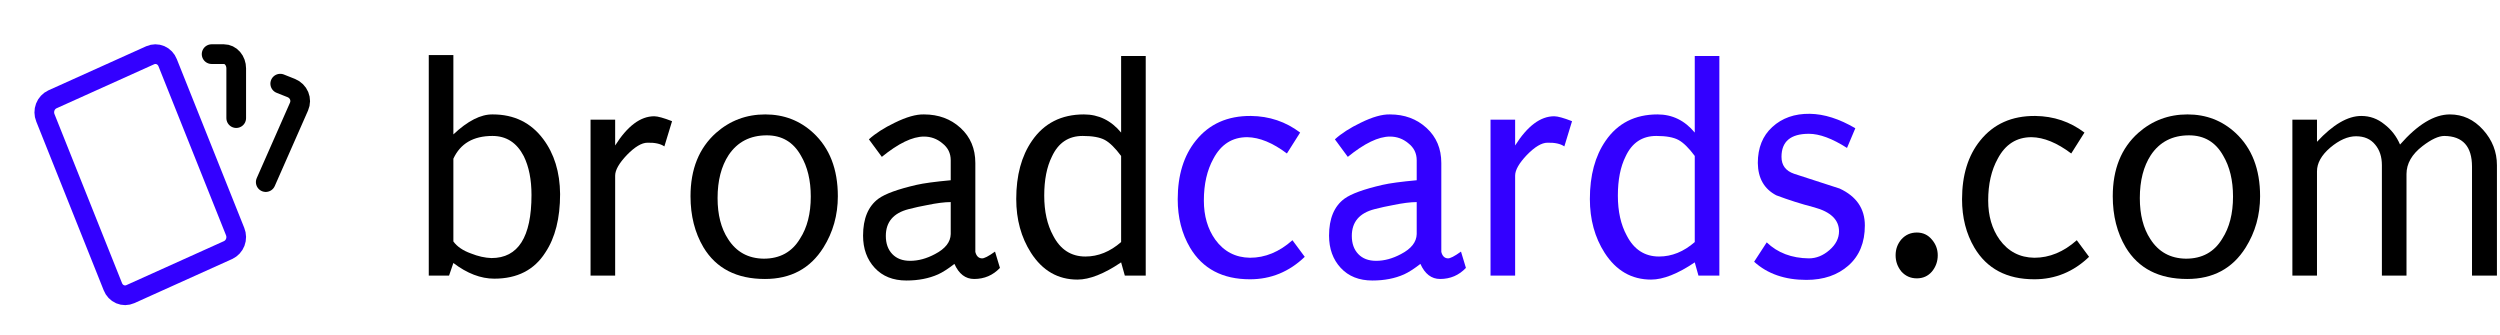
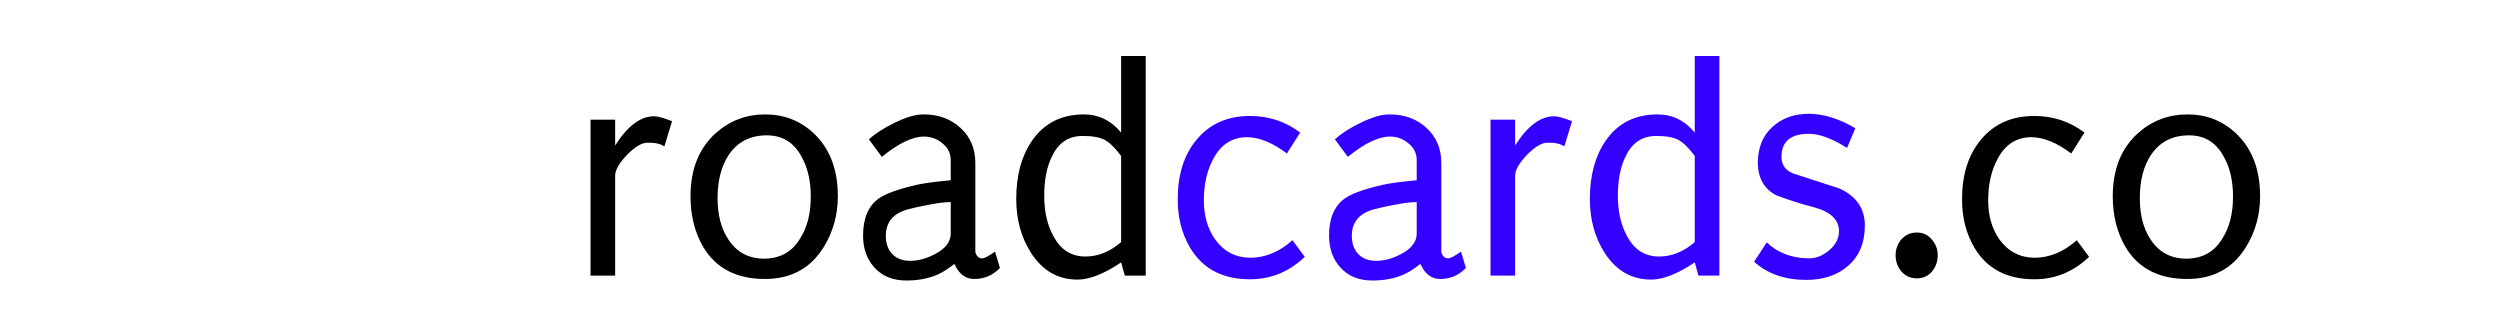
<svg xmlns="http://www.w3.org/2000/svg" width="508" height="68" viewBox="0 0 508 68" fill="none">
-   <path d="M502.312 56V33.875C502.312 29.75 500.438 27.667 496.688 27.625C495.521 27.625 494.042 28.312 492.25 29.688C490.083 31.354 489 33.25 489 35.375V56H484V33.562C484 31.854 483.542 30.458 482.625 29.375C481.708 28.25 480.417 27.688 478.75 27.688C477.083 27.688 475.333 28.458 473.5 30C471.708 31.542 470.812 33.146 470.812 34.812V56H465.812V24.312H470.812V28.812C474.062 25.312 477.062 23.562 479.812 23.562C481.562 23.562 483.125 24.125 484.5 25.25C485.917 26.333 486.979 27.708 487.688 29.375C491.271 25.292 494.646 23.25 497.812 23.25C500.438 23.25 502.688 24.292 504.562 26.375C506.438 28.458 507.375 30.854 507.375 33.562V56H502.312Z" fill="black" />
  <path d="M444.438 56.688C438.688 56.688 434.521 54.542 431.938 50.25C430.188 47.292 429.312 43.833 429.312 39.875C429.312 34.375 431.042 30.083 434.5 27C437.333 24.5 440.667 23.25 444.5 23.25C448.292 23.25 451.542 24.5 454.25 27C457.583 30.083 459.25 34.375 459.25 39.875C459.25 43.708 458.271 47.188 456.312 50.312C453.646 54.562 449.688 56.688 444.438 56.688ZM444.812 27.5C441.438 27.5 438.854 28.833 437.062 31.5C435.562 33.792 434.812 36.708 434.812 40.25C434.812 43.625 435.521 46.396 436.938 48.562C438.604 51.188 441.021 52.521 444.188 52.562C447.479 52.562 449.938 51.208 451.562 48.5C453.021 46.25 453.75 43.396 453.75 39.938C453.75 36.646 453.083 33.875 451.75 31.625C450.208 28.875 447.896 27.5 444.812 27.5Z" fill="black" />
  <path d="M413.375 56.75C407.792 56.75 403.729 54.604 401.188 50.312C399.521 47.479 398.688 44.208 398.688 40.5C398.688 35.583 399.917 31.604 402.375 28.562C405.083 25.187 408.812 23.521 413.562 23.562C417.312 23.604 420.646 24.729 423.562 26.937L420.875 31.187C418 29.021 415.312 27.916 412.812 27.875C409.771 27.875 407.479 29.333 405.938 32.25C404.646 34.583 404 37.416 404 40.75C404 43.875 404.771 46.521 406.312 48.687C408.062 51.104 410.417 52.333 413.375 52.375C416.458 52.375 419.333 51.187 422 48.812L424.5 52.187C421.333 55.229 417.625 56.75 413.375 56.75Z" fill="black" />
  <path d="M389.5 56.562C388.25 56.562 387.208 56.104 386.375 55.188C385.583 54.229 385.188 53.125 385.188 51.875C385.188 50.625 385.583 49.542 386.375 48.625C387.208 47.708 388.25 47.25 389.5 47.25C390.75 47.25 391.771 47.729 392.562 48.688C393.354 49.604 393.75 50.667 393.75 51.875C393.75 53.125 393.354 54.229 392.562 55.188C391.771 56.104 390.75 56.562 389.5 56.562Z" fill="black" />
  <path d="M367.062 56.875C362.688 56.875 359.146 55.646 356.438 53.187L359 49.25C361.208 51.375 364.062 52.458 367.562 52.5C369.062 52.5 370.458 51.937 371.75 50.812C373.042 49.687 373.688 48.417 373.688 47C373.688 44.667 372 43.042 368.625 42.125C366.042 41.458 363.479 40.646 360.938 39.687C358.479 38.396 357.229 36.208 357.188 33.125C357.188 30.042 358.167 27.604 360.125 25.812C362.125 23.979 364.667 23.083 367.75 23.125C370.667 23.167 373.75 24.146 377 26.062L375.312 30.062C372.312 28.146 369.729 27.187 367.562 27.187C363.854 27.187 362 28.75 362 31.875C362 33.583 362.854 34.729 364.562 35.312C365.729 35.687 368.812 36.687 373.812 38.312C377.229 39.896 378.938 42.396 378.938 45.812C378.938 49.271 377.833 51.979 375.625 53.937C373.417 55.896 370.562 56.875 367.062 56.875Z" fill="#3300FF" />
  <path d="M349.375 56H345.125L344.375 53.312C340.917 55.646 337.958 56.812 335.5 56.812C331.542 56.812 328.396 55 326.062 51.375C324.062 48.25 323.062 44.604 323.062 40.438C323.062 35.646 324.125 31.708 326.25 28.625C328.708 25.042 332.229 23.25 336.812 23.25C339.812 23.25 342.333 24.479 344.375 26.938V11.375H349.375V56ZM344.375 31.688C343.167 30.062 342.062 28.979 341.062 28.438C340.062 27.896 338.562 27.625 336.562 27.625C333.688 27.625 331.604 29.021 330.312 31.812C329.271 33.896 328.75 36.542 328.75 39.75C328.75 42.958 329.354 45.667 330.562 47.875C332.021 50.708 334.208 52.125 337.125 52.125C339.708 52.125 342.125 51.146 344.375 49.188V31.688Z" fill="#3300FF" />
  <path d="M317.875 29.75C317.083 29.208 315.938 28.958 314.438 29C313.271 29 311.875 29.833 310.25 31.5C308.667 33.167 307.875 34.562 307.875 35.688V56H302.875V24.312H307.875V29.562C310.375 25.604 313.021 23.625 315.812 23.625C316.521 23.625 317.729 23.958 319.438 24.625L317.875 29.75Z" fill="#3300FF" />
  <path d="M292.625 56.688C290.875 56.688 289.542 55.667 288.625 53.625C287.333 54.625 286.229 55.334 285.312 55.75C283.438 56.584 281.292 57 278.875 57C276.167 57 274.021 56.146 272.438 54.438C270.854 52.729 270.062 50.542 270.062 47.875C270.062 44.417 271.104 41.917 273.188 40.375C274.562 39.375 277.146 38.438 280.938 37.563C282.396 37.229 284.708 36.917 287.875 36.625V32.563C287.875 31.146 287.312 30 286.188 29.125C285.104 28.209 283.854 27.75 282.438 27.75C280.104 27.75 277.25 29.125 273.875 31.875L271.25 28.313C272.583 27.104 274.333 25.979 276.5 24.938C278.875 23.771 280.854 23.209 282.438 23.25C285.396 23.25 287.875 24.167 289.875 26C291.875 27.834 292.875 30.209 292.875 33.125V51.188C293.083 52.021 293.521 52.459 294.188 52.5C294.646 52.542 295.542 52.084 296.875 51.125L297.875 54.438C296.458 55.938 294.708 56.688 292.625 56.688ZM287.875 41.063C286.625 41.063 285 41.271 283 41.688C281.833 41.896 280.604 42.167 279.312 42.5C276.229 43.292 274.688 45.104 274.688 47.938C274.688 49.479 275.125 50.709 276 51.625C276.875 52.542 278.083 53 279.625 53C281.292 53 282.979 52.542 284.688 51.625C286.771 50.542 287.833 49.188 287.875 47.563V41.063Z" fill="#3300FF" />
  <path d="M254 56.75C248.417 56.75 244.354 54.604 241.812 50.312C240.146 47.479 239.312 44.208 239.312 40.5C239.312 35.583 240.542 31.604 243 28.562C245.708 25.187 249.438 23.521 254.188 23.562C257.938 23.604 261.271 24.729 264.188 26.937L261.5 31.187C258.625 29.021 255.938 27.916 253.438 27.875C250.396 27.875 248.104 29.333 246.562 32.25C245.271 34.583 244.625 37.416 244.625 40.75C244.625 43.875 245.396 46.521 246.938 48.687C248.688 51.104 251.042 52.333 254 52.375C257.083 52.375 259.958 51.187 262.625 48.812L265.125 52.187C261.958 55.229 258.25 56.75 254 56.75Z" fill="#3300FF" />
  <path d="M232.812 56H228.562L227.812 53.312C224.354 55.646 221.396 56.812 218.938 56.812C214.979 56.812 211.833 55 209.5 51.375C207.5 48.25 206.5 44.604 206.5 40.438C206.5 35.646 207.562 31.708 209.688 28.625C212.146 25.042 215.667 23.25 220.25 23.25C223.25 23.25 225.771 24.479 227.812 26.938V11.375H232.812V56ZM227.812 31.688C226.604 30.062 225.5 28.979 224.5 28.438C223.5 27.896 222 27.625 220 27.625C217.125 27.625 215.042 29.021 213.75 31.812C212.708 33.896 212.188 36.542 212.188 39.75C212.188 42.958 212.792 45.667 214 47.875C215.458 50.708 217.646 52.125 220.562 52.125C223.146 52.125 225.562 51.146 227.812 49.188V31.688Z" fill="black" />
  <path d="M197.938 56.688C196.188 56.688 194.854 55.667 193.938 53.625C192.646 54.625 191.542 55.334 190.625 55.75C188.75 56.584 186.604 57 184.188 57C181.479 57 179.333 56.146 177.75 54.438C176.167 52.729 175.375 50.542 175.375 47.875C175.375 44.417 176.417 41.917 178.5 40.375C179.875 39.375 182.458 38.438 186.25 37.563C187.708 37.229 190.021 36.917 193.188 36.625V32.563C193.188 31.146 192.625 30 191.5 29.125C190.417 28.209 189.167 27.75 187.75 27.75C185.417 27.75 182.562 29.125 179.188 31.875L176.562 28.313C177.896 27.104 179.646 25.979 181.812 24.938C184.188 23.771 186.167 23.209 187.75 23.25C190.708 23.25 193.188 24.167 195.188 26C197.188 27.834 198.188 30.209 198.188 33.125V51.188C198.396 52.021 198.833 52.459 199.5 52.5C199.958 52.542 200.854 52.084 202.188 51.125L203.188 54.438C201.771 55.938 200.021 56.688 197.938 56.688ZM193.188 41.063C191.938 41.063 190.312 41.271 188.312 41.688C187.146 41.896 185.917 42.167 184.625 42.5C181.542 43.292 180 45.104 180 47.938C180 49.479 180.438 50.709 181.312 51.625C182.188 52.542 183.396 53 184.938 53C186.604 53 188.292 52.542 190 51.625C192.083 50.542 193.146 49.188 193.188 47.563V41.063Z" fill="black" />
  <path d="M155.438 56.688C149.688 56.688 145.521 54.542 142.938 50.25C141.188 47.292 140.312 43.833 140.312 39.875C140.312 34.375 142.042 30.083 145.5 27C148.333 24.5 151.667 23.25 155.5 23.25C159.292 23.25 162.542 24.5 165.25 27C168.583 30.083 170.25 34.375 170.25 39.875C170.25 43.708 169.271 47.188 167.312 50.312C164.646 54.562 160.688 56.688 155.438 56.688ZM155.812 27.5C152.438 27.5 149.854 28.833 148.062 31.5C146.562 33.792 145.812 36.708 145.812 40.25C145.812 43.625 146.521 46.396 147.938 48.562C149.604 51.188 152.021 52.521 155.188 52.562C158.479 52.562 160.938 51.208 162.562 48.5C164.021 46.25 164.75 43.396 164.75 39.938C164.75 36.646 164.083 33.875 162.75 31.625C161.208 28.875 158.896 27.5 155.812 27.5Z" fill="black" />
  <path d="M135 29.75C134.208 29.208 133.062 28.958 131.562 29C130.396 29 129 29.833 127.375 31.5C125.792 33.167 125 34.562 125 35.688V56H120V24.312H125V29.562C127.5 25.604 130.146 23.625 132.938 23.625C133.646 23.625 134.854 23.958 136.562 24.625L135 29.75Z" fill="black" />
-   <path d="M100.438 56.625C97.688 56.625 94.917 55.562 92.125 53.438L91.25 56H87.125V11.188H92.125V27.312C95.042 24.562 97.708 23.208 100.125 23.25C104.458 23.25 107.875 24.917 110.375 28.25C112.625 31.25 113.771 34.979 113.812 39.438C113.812 44.354 112.812 48.312 110.812 51.312C108.562 54.854 105.104 56.625 100.438 56.625ZM100.062 27.625C96.188 27.625 93.542 29.167 92.125 32.25V49.062C92.875 50.104 94.062 50.917 95.688 51.5C97.146 52.083 98.542 52.396 99.875 52.438C105.292 52.438 108 48.167 108 39.625C108 36.5 107.479 33.875 106.438 31.75C105.021 29 102.896 27.625 100.062 27.625Z" fill="black" />
-   <path d="M10.652 20.186L30.53 11.224C30.858 11.078 31.211 11.002 31.568 11C31.925 10.998 32.278 11.07 32.608 11.211C32.938 11.353 33.236 11.561 33.487 11.825C33.737 12.088 33.935 12.4 34.067 12.743L47.779 47.053C48.064 47.749 48.074 48.533 47.806 49.236C47.538 49.939 47.015 50.505 46.348 50.813L26.473 59.775C26.145 59.921 25.791 59.998 25.434 60C25.077 60.002 24.723 59.931 24.393 59.789C24.063 59.647 23.764 59.439 23.513 59.175C23.263 58.912 23.065 58.599 22.933 58.256L9.221 23.942C8.936 23.247 8.926 22.463 9.194 21.76C9.462 21.057 9.985 20.494 10.652 20.186Z" stroke="#3300FF" stroke-width="4" stroke-linecap="round" stroke-linejoin="round" />
-   <path d="M43 11H45.5C46.163 11 46.799 11.304 47.268 11.846C47.737 12.388 48 13.123 48 13.889V24" stroke="black" stroke-width="4" stroke-linecap="round" stroke-linejoin="round" />
-   <path d="M56.944 17C57.722 17.32 58.475 17.62 59.206 17.9C59.925 18.196 60.493 18.757 60.785 19.459C61.078 20.162 61.071 20.948 60.766 21.646L54 37" stroke="black" stroke-width="4" stroke-linecap="round" stroke-linejoin="round" />
</svg>